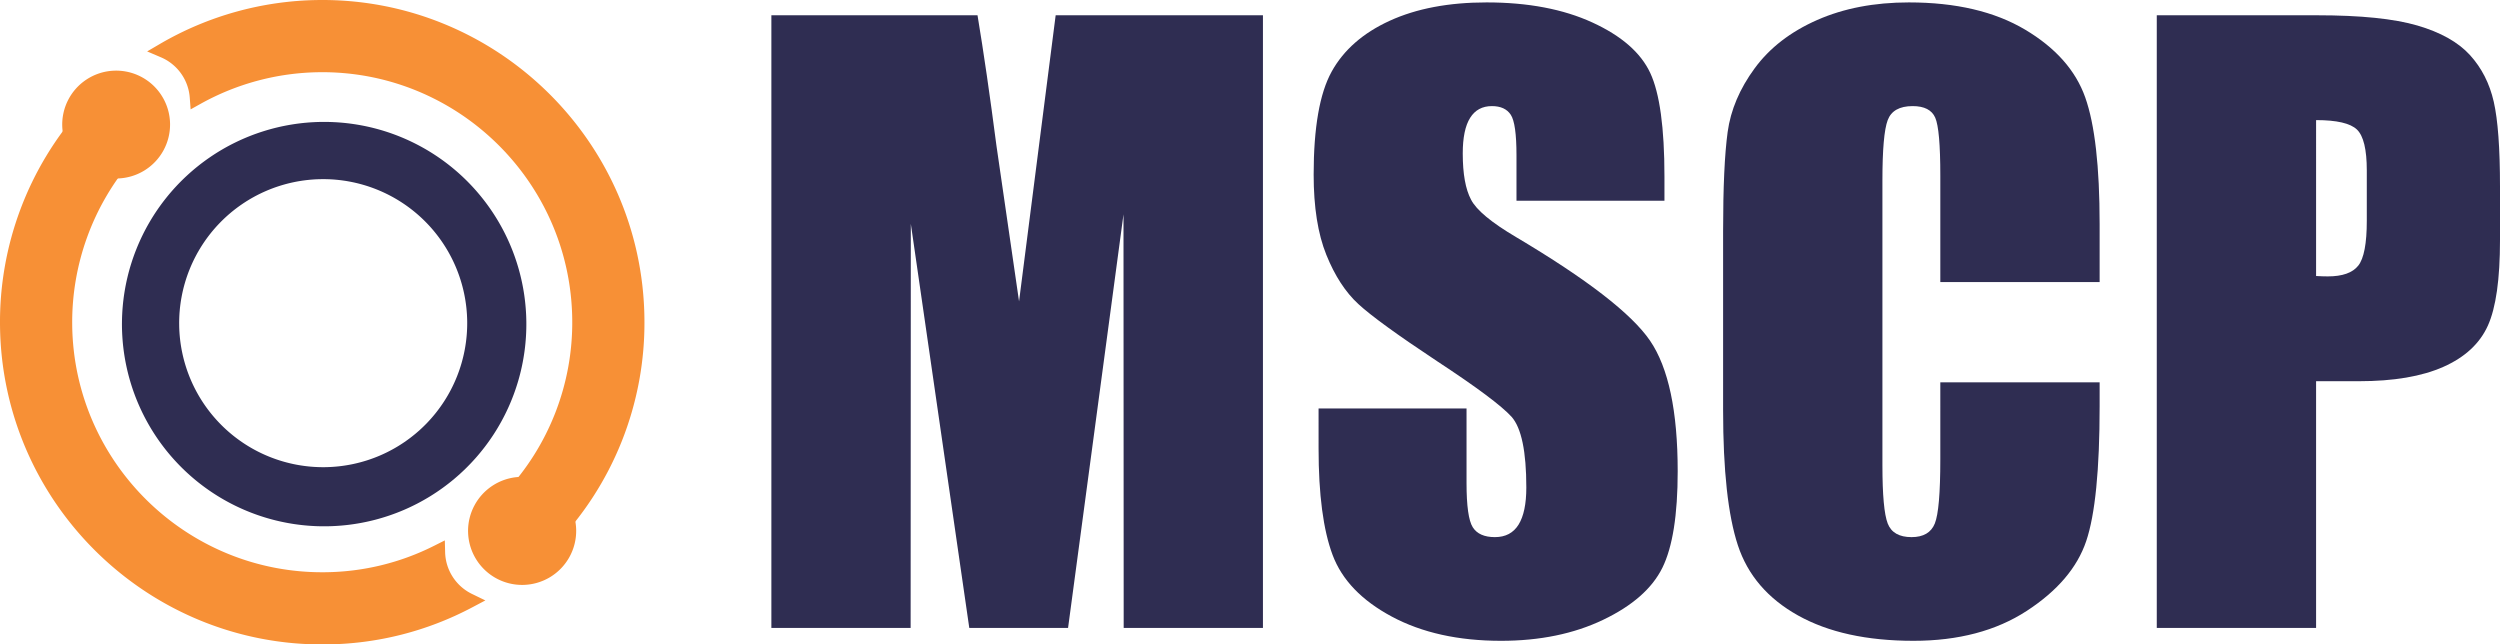
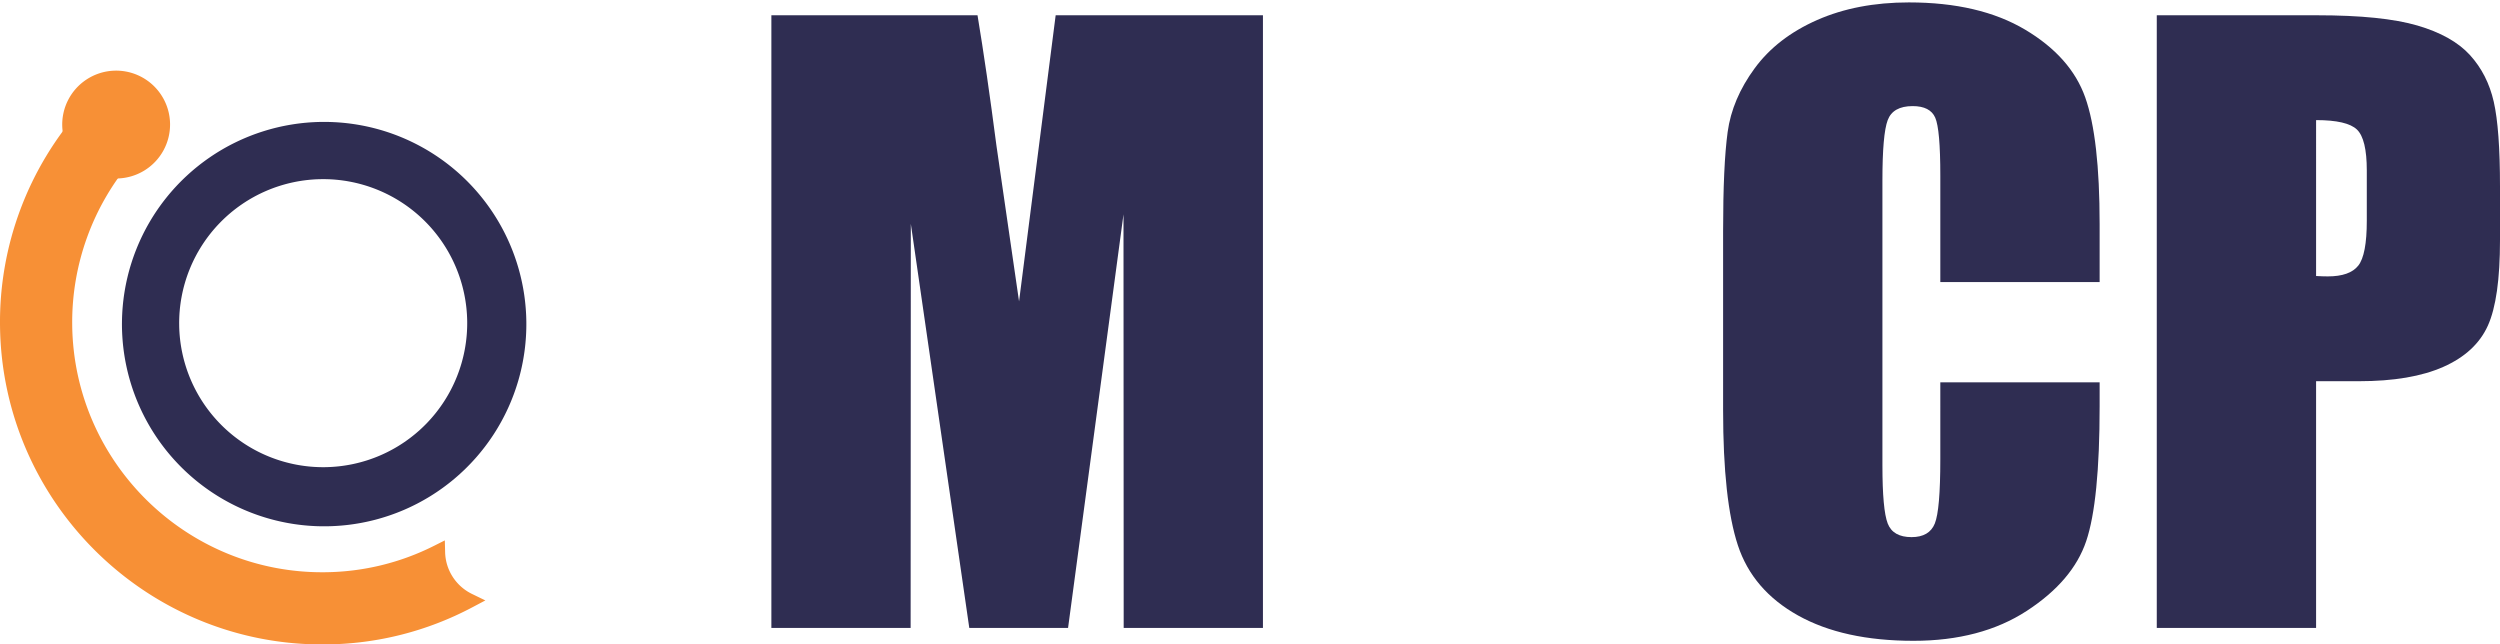
<svg xmlns="http://www.w3.org/2000/svg" viewBox="0 0 2021.528 521.107">
  <defs>
    <style>
      .cls-1 {
        isolation: isolate;
      }

      .cls-2 {
        fill: #2f2d52;
      }

      .cls-3 {
        fill: #f79036;
      }
    </style>
  </defs>
  <g id="Layer_2" data-name="Layer 2">
    <g id="Layer_1-2" data-name="Layer 1">
      <g class="cls-1">
        <path class="cls-2" d="M1021.23,12.357V507.763H908.623l-.153-334.453-44.828,334.453H783.777L736.501,180.961l-.153,326.803H623.742V12.357h166.691q7.415,44.681,15.29,105.319L824.015,243.689l29.605-231.332Z" />
-         <path class="cls-2" d="M1345.891,162.294H1226.246v-36.719q0-25.705-4.59-32.741-4.589-7.035-15.3-7.039-11.632,0-17.595,9.497-5.967,9.495-5.967,28.782,0,24.8,6.709,37.355,6.404,12.559,36.404,30.289,86.018,51.056,108.356,83.795,22.331,32.747,22.337,105.568,0,52.942-12.392,78.03-12.393,25.093-47.888,42.074-35.502,16.983-82.62,16.983-51.714,0-88.279-19.584-36.568-19.579-47.888-49.877-11.325-30.292-11.322-85.984V330.287h119.645v60.281q0,27.848,5.049,35.801,5.049,7.96,17.901,7.956,12.85,0,19.124-10.097,6.269-10.097,6.273-29.987,0-43.756-11.934-57.221-12.241-13.462-60.281-44.981-48.043-31.822-63.647-46.205-15.607-14.38-25.857-39.78-10.256-25.396-10.251-64.871,0-56.915,14.535-83.231,14.53-26.312,46.97-41.157Q1156.169,1.954,1202.072,1.952q50.182,0,85.526,16.22,35.343,16.221,46.818,40.849,11.475,24.634,11.476,83.69Z" />
        <path class="cls-2" d="M1697.785,228.083H1568.961V141.98q0-37.551-4.13-46.87-4.133-9.309-18.207-9.315-15.914,0-20.196,11.322-4.287,11.325-4.284,48.961V376.185q0,36.111,4.284,47.124,4.283,11.016,19.278,11.016,14.38,0,18.819-11.04,4.433-11.045,4.436-51.842V309.172h128.824v19.306q0,76.917-10.862,109.092-10.866,32.18-48.042,56.389-37.177,24.206-91.645,24.207-56.615,0-93.329-20.501-36.718-20.497-48.653-56.763-11.934-36.261-11.934-109.088V187.08q0-53.544,3.672-80.323,3.673-26.773,21.879-51.562,18.201-24.784,50.49-39.013Q1501.639,1.953,1543.564,1.952q56.915,0,93.94,22.004,37.021,22.002,48.653,54.853,11.627,32.85,11.628,102.213Z" />
        <path class="cls-2" d="M1743.99,12.357h129.742q52.628,0,80.937,8.261,28.298,8.265,42.532,23.868Q2011.431,60.093,2016.479,82.277q5.049,22.188,5.049,68.695v43.146q0,47.434-9.791,69.155-9.797,21.731-35.954,33.353-26.162,11.634-68.391,11.628h-34.578v199.51H1743.99Zm128.824,84.76V223.188q5.51.307,9.487.306,17.742,0,24.633-8.722,6.885-8.72,6.885-36.26V137.815q0-25.396-7.956-33.047Q1897.902,97.121,1872.814,97.116Z" />
      </g>
      <g>
        <g>
          <path class="cls-3" d="M381.72,480.295a38.56,38.56,0,0,1-21.785-33.788l-.247-9.54-8.525,4.292a199.788,199.788,0,0,1-88.105,21.455c-111.472,1.381-203.284-88.183-204.666-199.655a201.828,201.828,0,0,1,48.895-134.191l6.185-7.19-9.127-2.58A38.482,38.482,0,0,1,76.995,89.645L74.592,77.846l-8.035,8.966A259.701,259.701,0,0,0,.02,263.782C1.8,407.441,120.123,522.867,263.782,521.087a257.255,257.255,0,0,0,118.122-29.997l10.556-5.578Z" />
-           <path class="cls-3" d="M257.325.02a260.17,260.17,0,0,0-127.963,35.487l-10.375,6.071,11.056,4.72a38.521,38.521,0,0,1,23.402,32.689l.698,9.458,8.284-4.618A202.11,202.11,0,0,1,258.049,58.393C369.52,57.012,461.332,146.577,462.713,258.049A201.133,201.133,0,0,1,407.939,398.792l-6.533,6.962,9.085,2.937a38.495,38.495,0,0,1,26.251,30.413l1.958,11.797,8.347-8.563a258.803,258.803,0,0,0,74.04-185.013C519.307,113.667,400.984-1.76,257.325.02Z" />
          <path class="cls-3" d="M137.385,97.358a43.601,43.601,0,1,0,.125,2.716C137.5,99.233,137.459,98.345,137.385,97.358Z" />
-           <path class="cls-3" d="M465.312,422.106a43.714,43.714,0,0,0-86.827,7.744c.002.165.009.33.016.494l.005.109a43.707,43.707,0,0,0,87.395-1.687A44.077,44.077,0,0,0,465.312,422.106Z" />
        </g>
        <path class="cls-2" d="M260.089,98.592A163.498,163.498,0,1,0,425.6,260.051,163.497,163.497,0,0,0,260.089,98.592Zm2.688,279.168A116.453,116.453,0,1,1,377.779,259.872,116.453,116.453,0,0,1,262.777,377.76Z" />
      </g>
    </g>
  </g>
</svg>